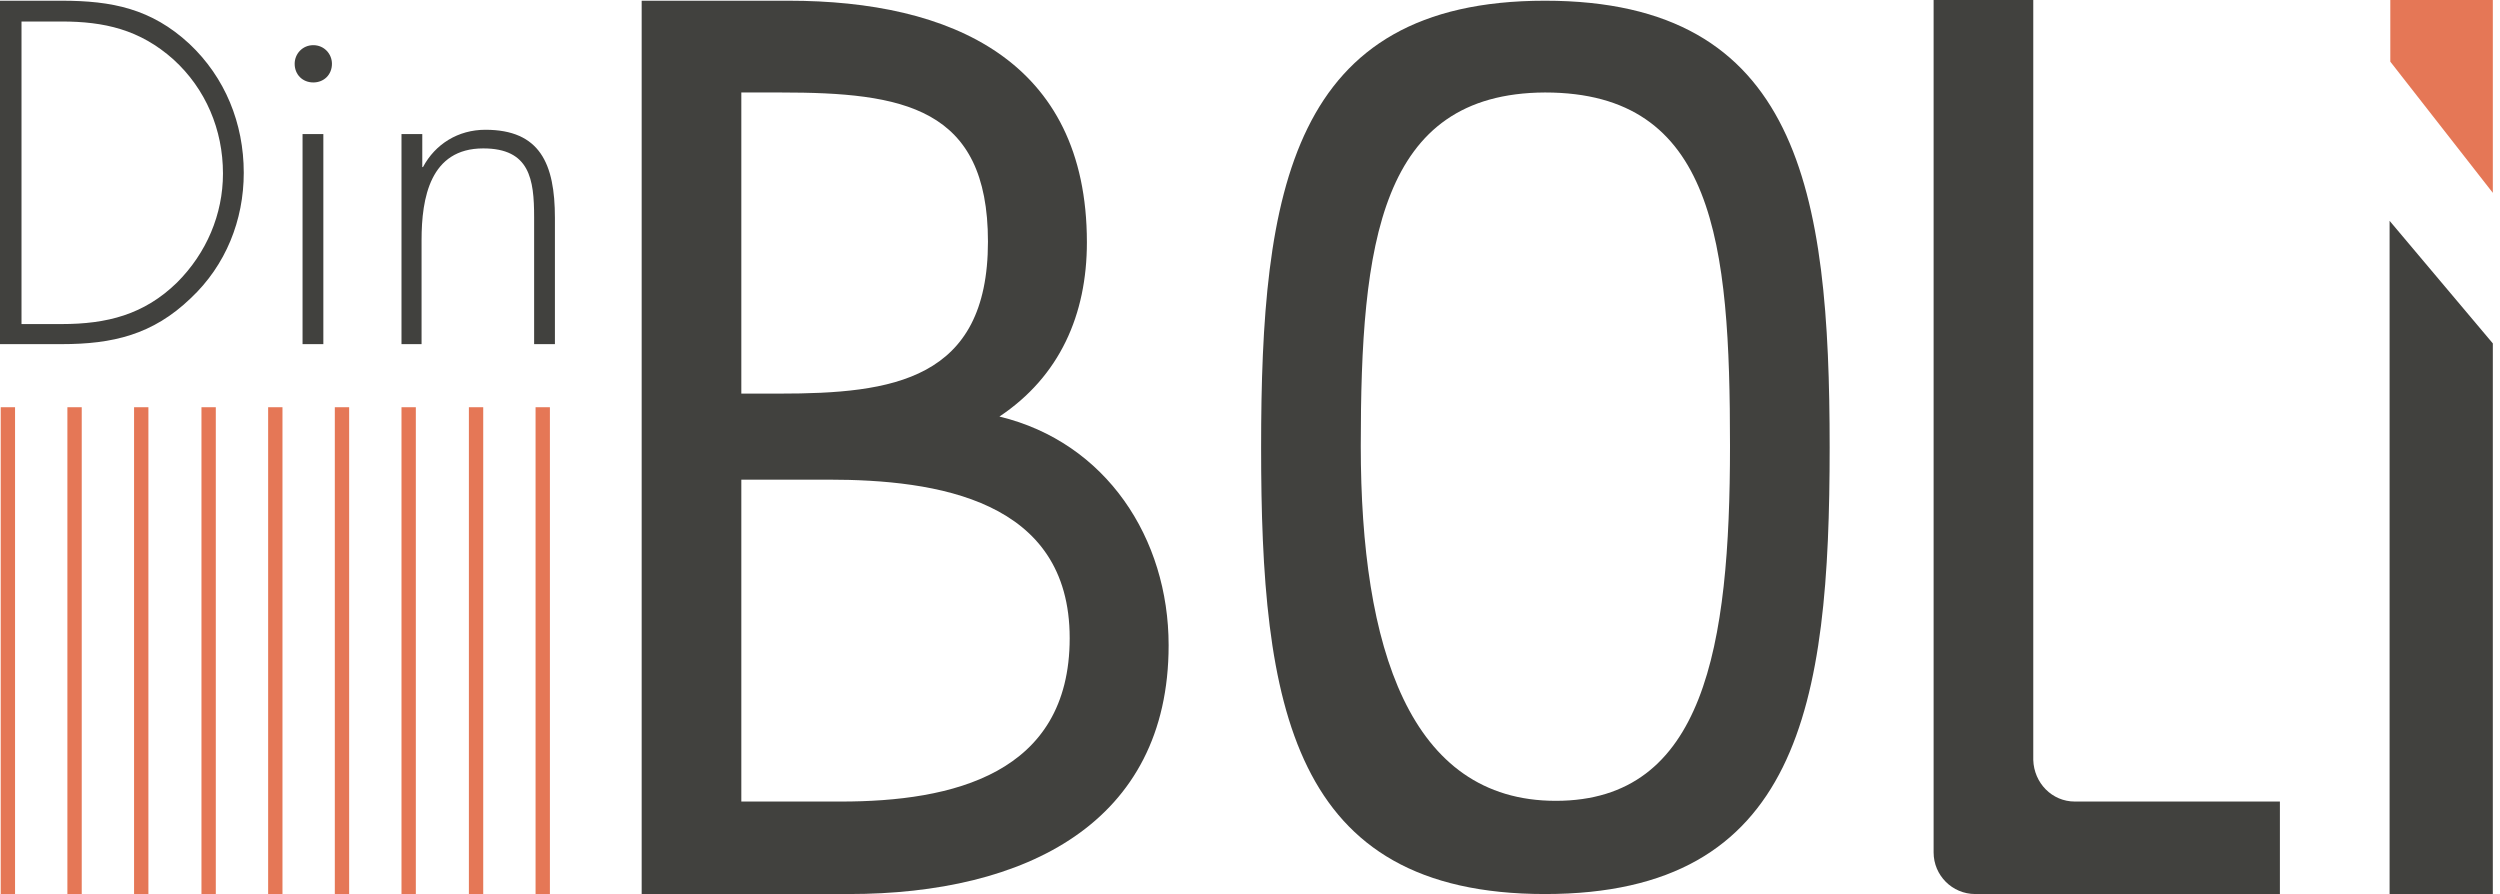
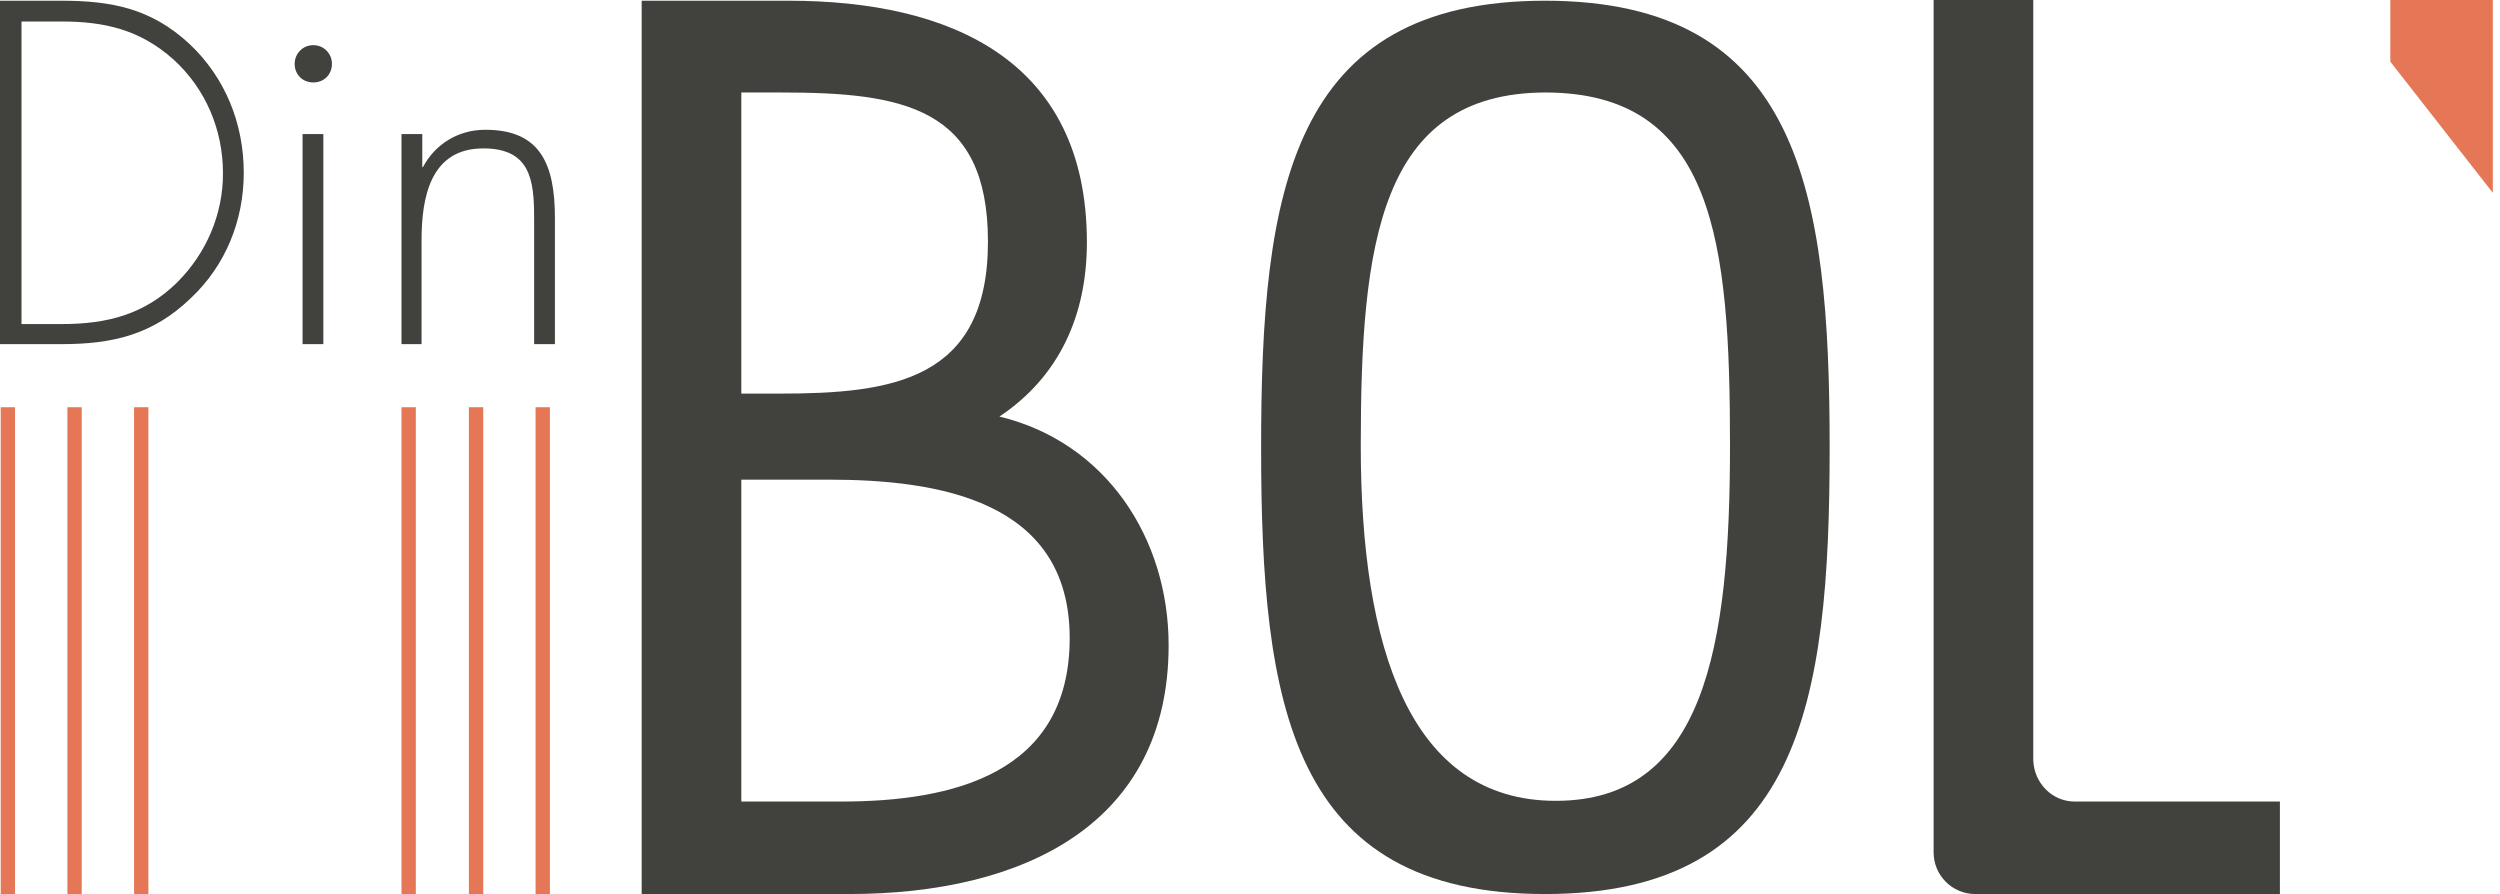
<svg xmlns="http://www.w3.org/2000/svg" id="Layer_1" x="0px" y="0px" viewBox="0 0 348.7 124.7" xml:space="preserve">
  <path fill="#41413E" d="M0,0.1h8.6c7,0,12.5,1.1,17.8,6c5,4.7,7.6,11.1,7.6,18c0,6.6-2.5,12.9-7.4,17.5c-5.3,5.1-10.9,6.4-18,6.4H0 V0.1z M8.6,45.2c6.3,0,11.5-1.3,16.1-5.8c4.1-4.1,6.4-9.5,6.4-15.2c0-6.1-2.4-11.8-6.9-15.9C19.5,4.1,14.5,3,8.6,3H3v42.2H8.6z" />
  <path fill="#41413E" d="M46.3,8.9c0,1.5-1.1,2.6-2.6,2.6c-1.5,0-2.6-1.1-2.6-2.6c0-1.4,1.1-2.6,2.6-2.6C45.2,6.3,46.3,7.5,46.3,8.9z  M45.1,48h-2.9V18.7h2.9V48z" />
  <path fill="#41413E" d="M58.9,23.3H59c1.7-3.2,4.9-5.2,8.7-5.2c7.6,0,9.7,4.7,9.7,12.3V48h-2.9V30.3c0-5.3-0.6-9.6-7.1-9.6 c-7.4,0-8.6,6.9-8.6,12.8V48H56V18.7h2.9V23.3z" />
  <g id="Group_541_00000084501865321058057110000011181480710121997956_" transform="translate(1)">
    <line id="Line_10_00000021084963955393121130000004397649953048088972_" fill="none" stroke="#E57756" stroke-width="2" x1="0.1" y1="56.8" x2="0.1" y2="124.7" />
    <line id="Line_11_00000070829390831594779930000003891183660282159263_" fill="none" stroke="#E57756" stroke-width="2" x1="9.4" y1="56.8" x2="9.4" y2="124.7" />
    <line id="Line_12_00000087409060777699883790000012580422281954236809_" fill="none" stroke="#E57756" stroke-width="2" x1="18.7" y1="56.8" x2="18.7" y2="124.7" />
-     <line id="Line_13_00000167391284812413309940000007675328155365372299_" fill="none" stroke="#E57756" stroke-width="2" x1="28.1" y1="56.8" x2="28.1" y2="124.7" />
-     <line id="Line_14_00000058576416526994689310000017368284336933179324_" fill="none" stroke="#E57756" stroke-width="2" x1="37.4" y1="56.8" x2="37.4" y2="124.7" />
-     <line id="Line_15_00000047767324497522442820000003687044330341026699_" fill="none" stroke="#E57756" stroke-width="2" x1="46.7" y1="56.8" x2="46.7" y2="124.7" />
    <line id="Line_16_00000140016725869570328510000007952503304916579519_" fill="none" stroke="#E57756" stroke-width="2" x1="56" y1="56.8" x2="56" y2="124.7" />
    <line id="Line_17_00000121253917063339535950000012993150209475201948_" fill="none" stroke="#E57756" stroke-width="2" x1="65.4" y1="56.8" x2="65.4" y2="124.7" />
    <line id="Line_18_00000064341855064596638040000009298682771141312898_" fill="none" stroke="#E57756" stroke-width="2" x1="74.7" y1="56.8" x2="74.7" y2="124.7" />
  </g>
-   <path fill="#41413E" d="M347.7,124.7h-14.4l0-93.9l14.4,17.1L347.7,124.7z" />
  <polygon fill="#E57756" points="347.7,26.9 333.4,8.6 333.4,0 347.7,0 " />
  <path fill="#41413E" d="M89.5,0.1H110c22.6,0,41.6,8.3,41.6,33.7c0,10.1-3.8,18.7-12.2,24.3c14.9,3.6,23.6,17,23.6,31.9 c0,24.8-20,34.7-44.6,34.7H89.5V0.1z M103.4,54.9h5.3c15.7,0,29.1-1.8,29.1-21.2c0-18.8-11.9-20.8-28.9-20.8h-5.5V54.9z  M103.4,111.8h13.9c15.5,0,31.9-3.8,31.9-22.8c0-19.3-18.5-22.1-33.7-22.1h-12.1V111.8z" />
  <path fill="#41413E" d="M255.2,62.4c0,35.9-4.2,62.3-39.7,62.3c-35.5,0-39.6-26.4-39.6-62.3c0-35.7,4.1-62.3,39.6-62.3 C251,0.1,255.2,26.7,255.2,62.4z M189.8,62.2c0,28.1,6.8,49.5,27.2,49.5c20.7,0,24.3-21.4,24.3-49.5c0-28.3-2.1-49.3-25.8-49.3 C192.4,13,189.8,34,189.8,62.2z" />
  <path fill="#41413E" d="M289.4,111.8H318v12.9h-42.5c-3.2,0-5.8-2.6-5.8-5.8l0-118.9h13.9l0,106 C283.7,109.2,286.2,111.8,289.4,111.8z" />
</svg>